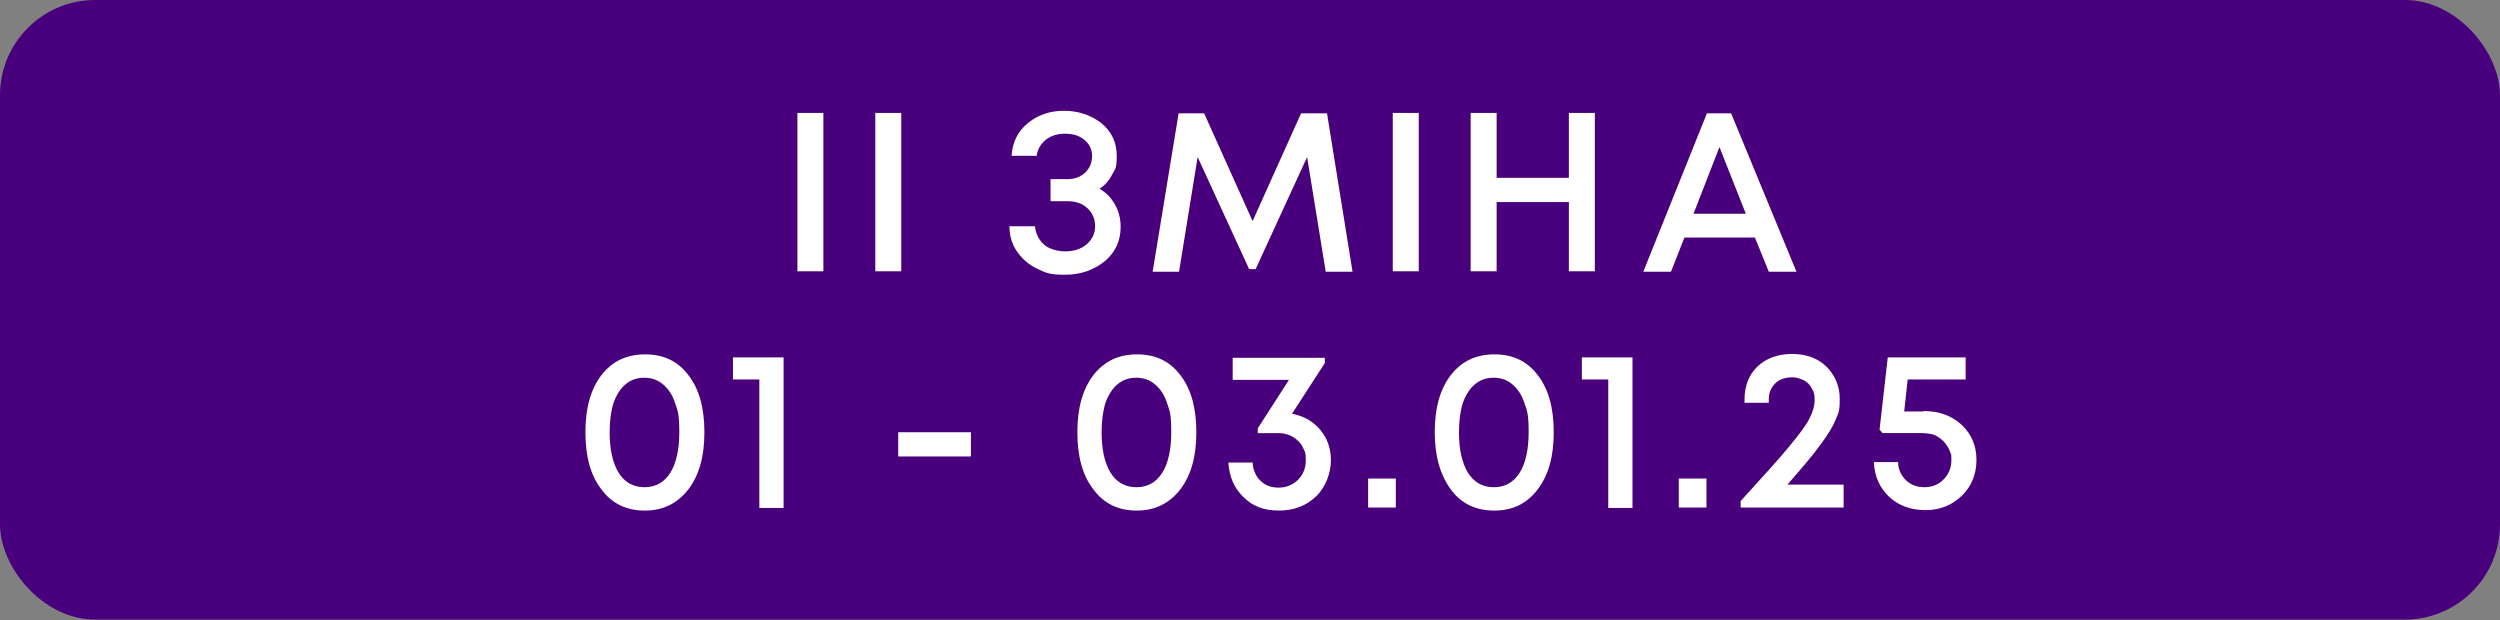
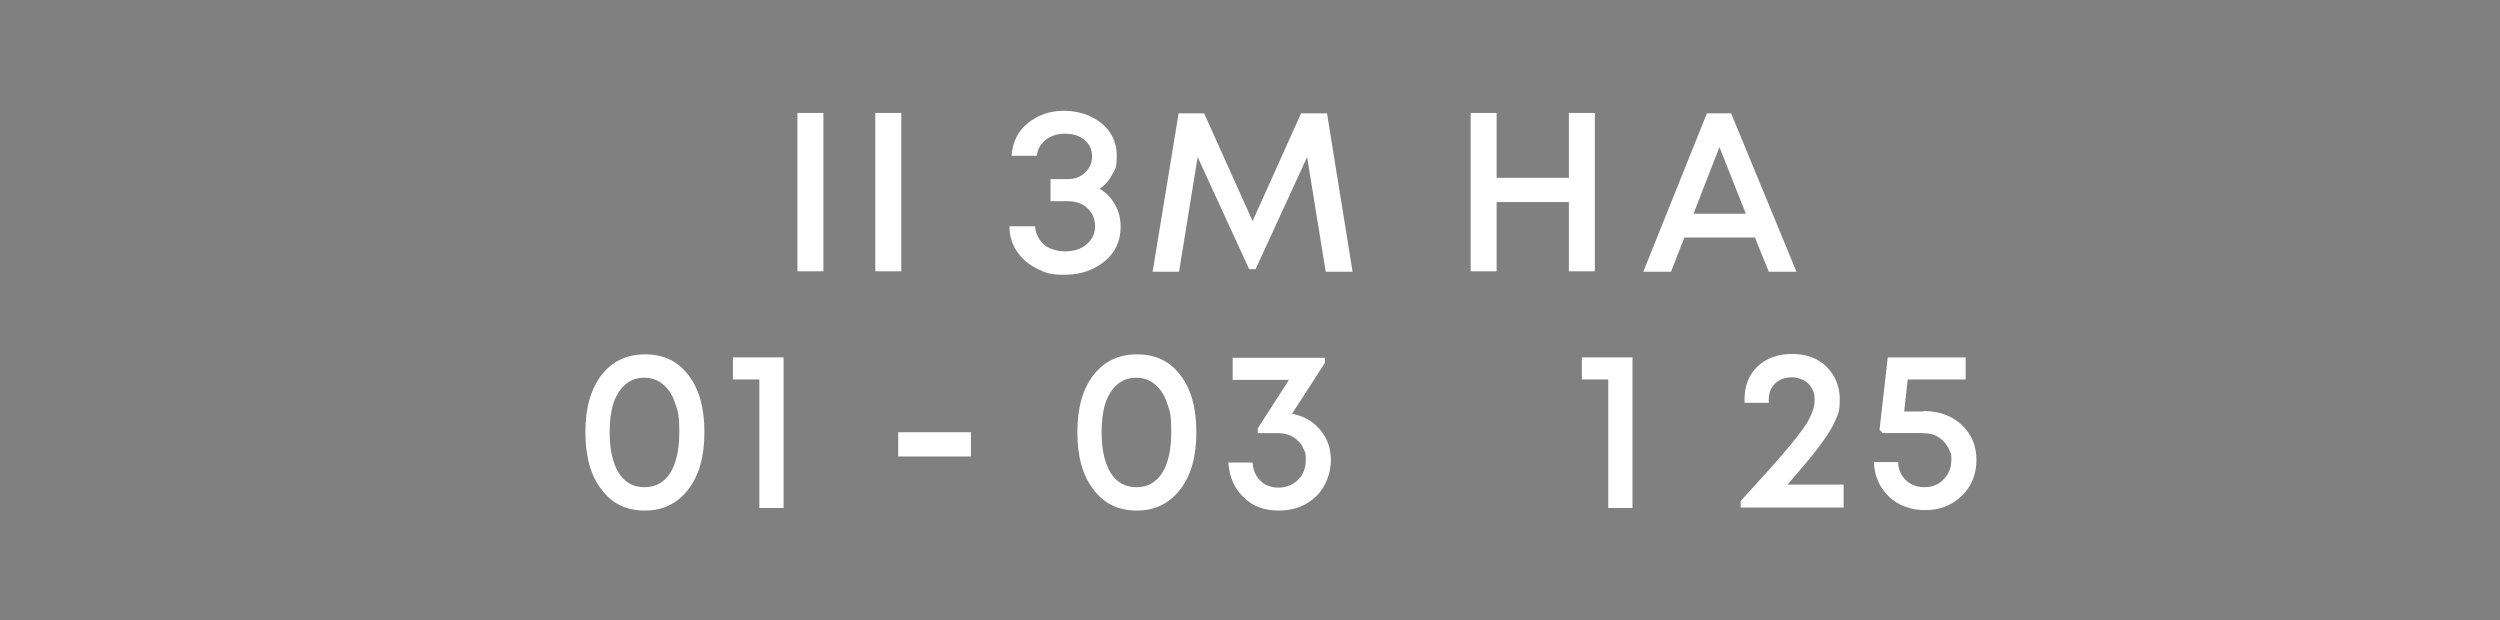
<svg xmlns="http://www.w3.org/2000/svg" id="Layer_2" data-name="Layer 2" viewBox="0 0 577.8 143.3">
  <rect x="0" y="0" width="577.8" height="143.3" fill="#808080" stroke="none" />
  <defs>
    <style>      .cls-1 {        fill: #48007c;      }      .cls-1, .cls-2 {        stroke-width: 0px;      }      .cls-3 {        isolation: isolate;      }      .cls-2 {        fill: #fff;      }    </style>
  </defs>
  <g id="Buttons">
-     <rect class="cls-1" y="0" width="577.8" height="143.2" rx="22" ry="22" />
    <g class="cls-3">
      <g class="cls-3">
        <path class="cls-2" d="M184.3,62.8V26.1h6v36.6h-6Z" />
        <path class="cls-2" d="M202.3,62.8V26.1h6v36.6h-6Z" />
        <path class="cls-2" d="M254.1,43.6c1,.6,1.9,1.3,2.6,2.2.7.9,1.3,1.9,1.7,3,.4,1.1.6,2.3.6,3.6,0,3.3-1.2,5.9-3.7,8-2.5,2-5.5,3.1-9.2,3.1s-4.5-.5-6.4-1.4c-1.9-.9-3.4-2.2-4.6-3.9-1.2-1.7-1.8-3.7-1.8-5.9h5.9c.1,1.2.5,2.2,1.1,3.1.6.9,1.4,1.6,2.4,2s2.1.7,3.4.7c2,0,3.7-.5,5-1.6,1.3-1.1,2-2.5,2-4.2s-.6-3.1-1.8-4.2c-1.2-1.1-2.7-1.6-4.6-1.6h-3.9v-5.1h3.9c1.7,0,3-.5,4.1-1.5,1-1,1.6-2.2,1.6-3.8s-.6-2.8-1.8-3.8c-1.2-1-2.7-1.4-4.5-1.4s-3.2.5-4.4,1.4c-1.2,1-1.9,2.2-2.1,3.7h-5.8c.2-3.1,1.4-5.6,3.7-7.5,2.3-1.9,5.1-2.9,8.4-2.9s6.3,1,8.7,2.9c2.3,1.9,3.5,4.4,3.5,7.5s-.4,3.1-1.1,4.4c-.7,1.4-1.7,2.5-3,3.3Z" />
        <path class="cls-2" d="M312.5,62.8h-6.1l-4.3-26.5-11.9,25.9h-1.5l-11.9-25.9-4.3,26.5h-6.1l6-36.6h5.9l11.2,24.9,11.2-24.9h6l5.9,36.6Z" />
-         <path class="cls-2" d="M321.9,62.8V26.1h6v36.6h-6Z" />
        <path class="cls-2" d="M362.6,26.1h6v36.6h-6v-16h-16.7v16h-6V26.1h6v15h16.7v-15Z" />
      </g>
      <g class="cls-3">
        <path class="cls-2" d="M408.8,62.8l-3.2-7.9h-16.3l-3.1,7.9h-6.4l14.7-36.6h5.6l15.1,36.6h-6.5ZM397.4,34l-6,15.4h12.1l-6.1-15.4Z" />
      </g>
      <g class="cls-3">
        <path class="cls-2" d="M149,118c-4.2,0-7.6-1.6-10-4.9-2.5-3.2-3.7-7.6-3.7-13.2s1.2-9.9,3.7-13.2c2.5-3.2,5.8-4.8,10.1-4.8s7.6,1.6,10,4.8c2.5,3.2,3.7,7.6,3.7,13.2s-1.2,9.9-3.7,13.2c-2.5,3.2-5.8,4.9-10,4.9ZM149,112.6c2.5,0,4.5-1.1,5.9-3.3,1.4-2.2,2.1-5.4,2.1-9.4s-.3-4.9-1-6.8c-.6-1.9-1.6-3.3-2.8-4.3-1.2-1-2.6-1.5-4.3-1.5s-3.1.5-4.3,1.5c-1.2,1-2.1,2.4-2.8,4.3-.6,1.9-.9,4.2-.9,6.8,0,4,.7,7.1,2.1,9.4,1.4,2.2,3.4,3.3,5.9,3.3Z" />
      </g>
      <g class="cls-3">
        <path class="cls-2" d="M169.4,82.6h11.7v34.8h-5.6v-29.7h-6.1v-5.1Z" />
        <path class="cls-2" d="M207.6,105.5v-5.6h16.8v5.6h-16.8Z" />
        <path class="cls-2" d="M262.7,118c-4.2,0-7.6-1.6-10-4.9-2.5-3.2-3.7-7.6-3.7-13.2s1.2-9.9,3.7-13.2c2.5-3.2,5.8-4.8,10.1-4.8s7.6,1.6,10,4.8c2.5,3.2,3.7,7.6,3.7,13.2s-1.2,9.9-3.7,13.2c-2.5,3.2-5.8,4.9-10,4.9ZM262.7,112.6c2.5,0,4.5-1.1,5.9-3.3,1.4-2.2,2.1-5.4,2.1-9.4s-.3-4.9-1-6.8c-.6-1.9-1.6-3.3-2.8-4.3-1.2-1-2.6-1.5-4.3-1.5s-3.1.5-4.3,1.5c-1.2,1-2.1,2.4-2.8,4.3-.6,1.9-.9,4.2-.9,6.8,0,4,.7,7.1,2.1,9.4,1.4,2.2,3.4,3.3,5.9,3.3Z" />
        <path class="cls-2" d="M298.5,95.6c2.7.5,4.9,1.7,6.6,3.7,1.7,2,2.5,4.4,2.5,7.1s-1.1,6.1-3.4,8.3c-2.3,2.2-5.1,3.3-8.6,3.3s-6.1-1-8.2-3.1c-2.2-2.1-3.3-4.8-3.5-8h5.6c.1,1.7.7,3.1,1.8,4.2,1.1,1.1,2.5,1.6,4.2,1.6s3.3-.6,4.5-1.8c1.2-1.2,1.8-2.7,1.8-4.6s-.2-1.8-.5-2.5c-.3-.8-.8-1.5-1.4-2-.6-.6-1.3-1-2.1-1.3-.8-.3-1.7-.4-2.7-.4h-4.4v-1.1l7.2-11.2h-13v-5.1h21.3v1.2l-7.7,11.9Z" />
      </g>
      <g class="cls-3">
-         <path class="cls-2" d="M316.2,117.3v-6.7h6.4v6.7h-6.4Z" />
-       </g>
+         </g>
      <g class="cls-3">
-         <path class="cls-2" d="M345.3,118c-4.2,0-7.6-1.6-10-4.9s-3.7-7.6-3.7-13.2,1.2-9.9,3.7-13.2c2.5-3.2,5.8-4.8,10.1-4.8s7.6,1.6,10,4.8c2.5,3.2,3.7,7.6,3.7,13.2s-1.2,9.9-3.7,13.2-5.8,4.9-10,4.9ZM345.3,112.6c2.5,0,4.5-1.1,5.9-3.3,1.4-2.2,2.1-5.4,2.1-9.4s-.3-4.9-1-6.8c-.6-1.9-1.6-3.3-2.8-4.3-1.2-1-2.6-1.5-4.3-1.5s-3.1.5-4.3,1.5c-1.2,1-2.1,2.4-2.8,4.3-.6,1.9-.9,4.2-.9,6.8,0,4,.7,7.1,2.1,9.4,1.4,2.2,3.4,3.3,5.9,3.3Z" />
-       </g>
+         </g>
      <g class="cls-3">
        <path class="cls-2" d="M365.6,82.6h11.7v34.8h-5.6v-29.7h-6.1v-5.1Z" />
-         <path class="cls-2" d="M388,117.3v-6.7h6.4v6.7h-6.4Z" />
        <path class="cls-2" d="M413.1,112h13v5.3h-23.8v-1.5c5.2-5.7,9-9.9,11.3-12.7,2.3-2.8,3.9-4.9,4.6-6.4.8-1.5,1.2-2.9,1.2-4.3s-.2-1.9-.7-2.7c-.4-.8-1-1.4-1.8-1.8-.8-.4-1.7-.7-2.7-.7-1.6,0-3,.5-3.9,1.4-1,1-1.5,2.2-1.5,3.7v.8h-5.6v-.8c0-3.1,1-5.7,3-7.6,2-1.9,4.7-2.9,8-2.9s5.9,1,7.9,2.9c2,2,3.1,4.5,3.1,7.5s-.3,3.2-.9,4.7c-.6,1.5-1.7,3.4-3.5,5.8-1.7,2.4-4.3,5.4-7.6,9.2Z" />
        <path class="cls-2" d="M444.6,95c3.6,0,6.5,1.1,8.8,3.2,2.3,2.2,3.4,4.9,3.4,8.1s-1.1,6.1-3.4,8.3c-2.3,2.2-5.1,3.3-8.4,3.3s-6.2-1-8.4-3.1c-2.2-2.1-3.4-4.8-3.5-8h5.6c0,1.7.7,3.1,1.8,4.2,1.2,1.1,2.6,1.6,4.3,1.6s3.3-.6,4.4-1.8c1.2-1.2,1.8-2.7,1.8-4.4s0-1.2-.2-1.7c-.2-.6-.4-1.1-.7-1.5-.3-.5-.6-.9-1-1.3-.4-.4-.8-.7-1.3-1-.5-.3-1-.5-1.6-.6-.6-.1-1.2-.2-1.9-.2h-9.2l-.7-.8,1.9-16.7h18v5.1h-13.4l-.8,7.4h4.4Z" />
      </g>
    </g>
  </g>
</svg>